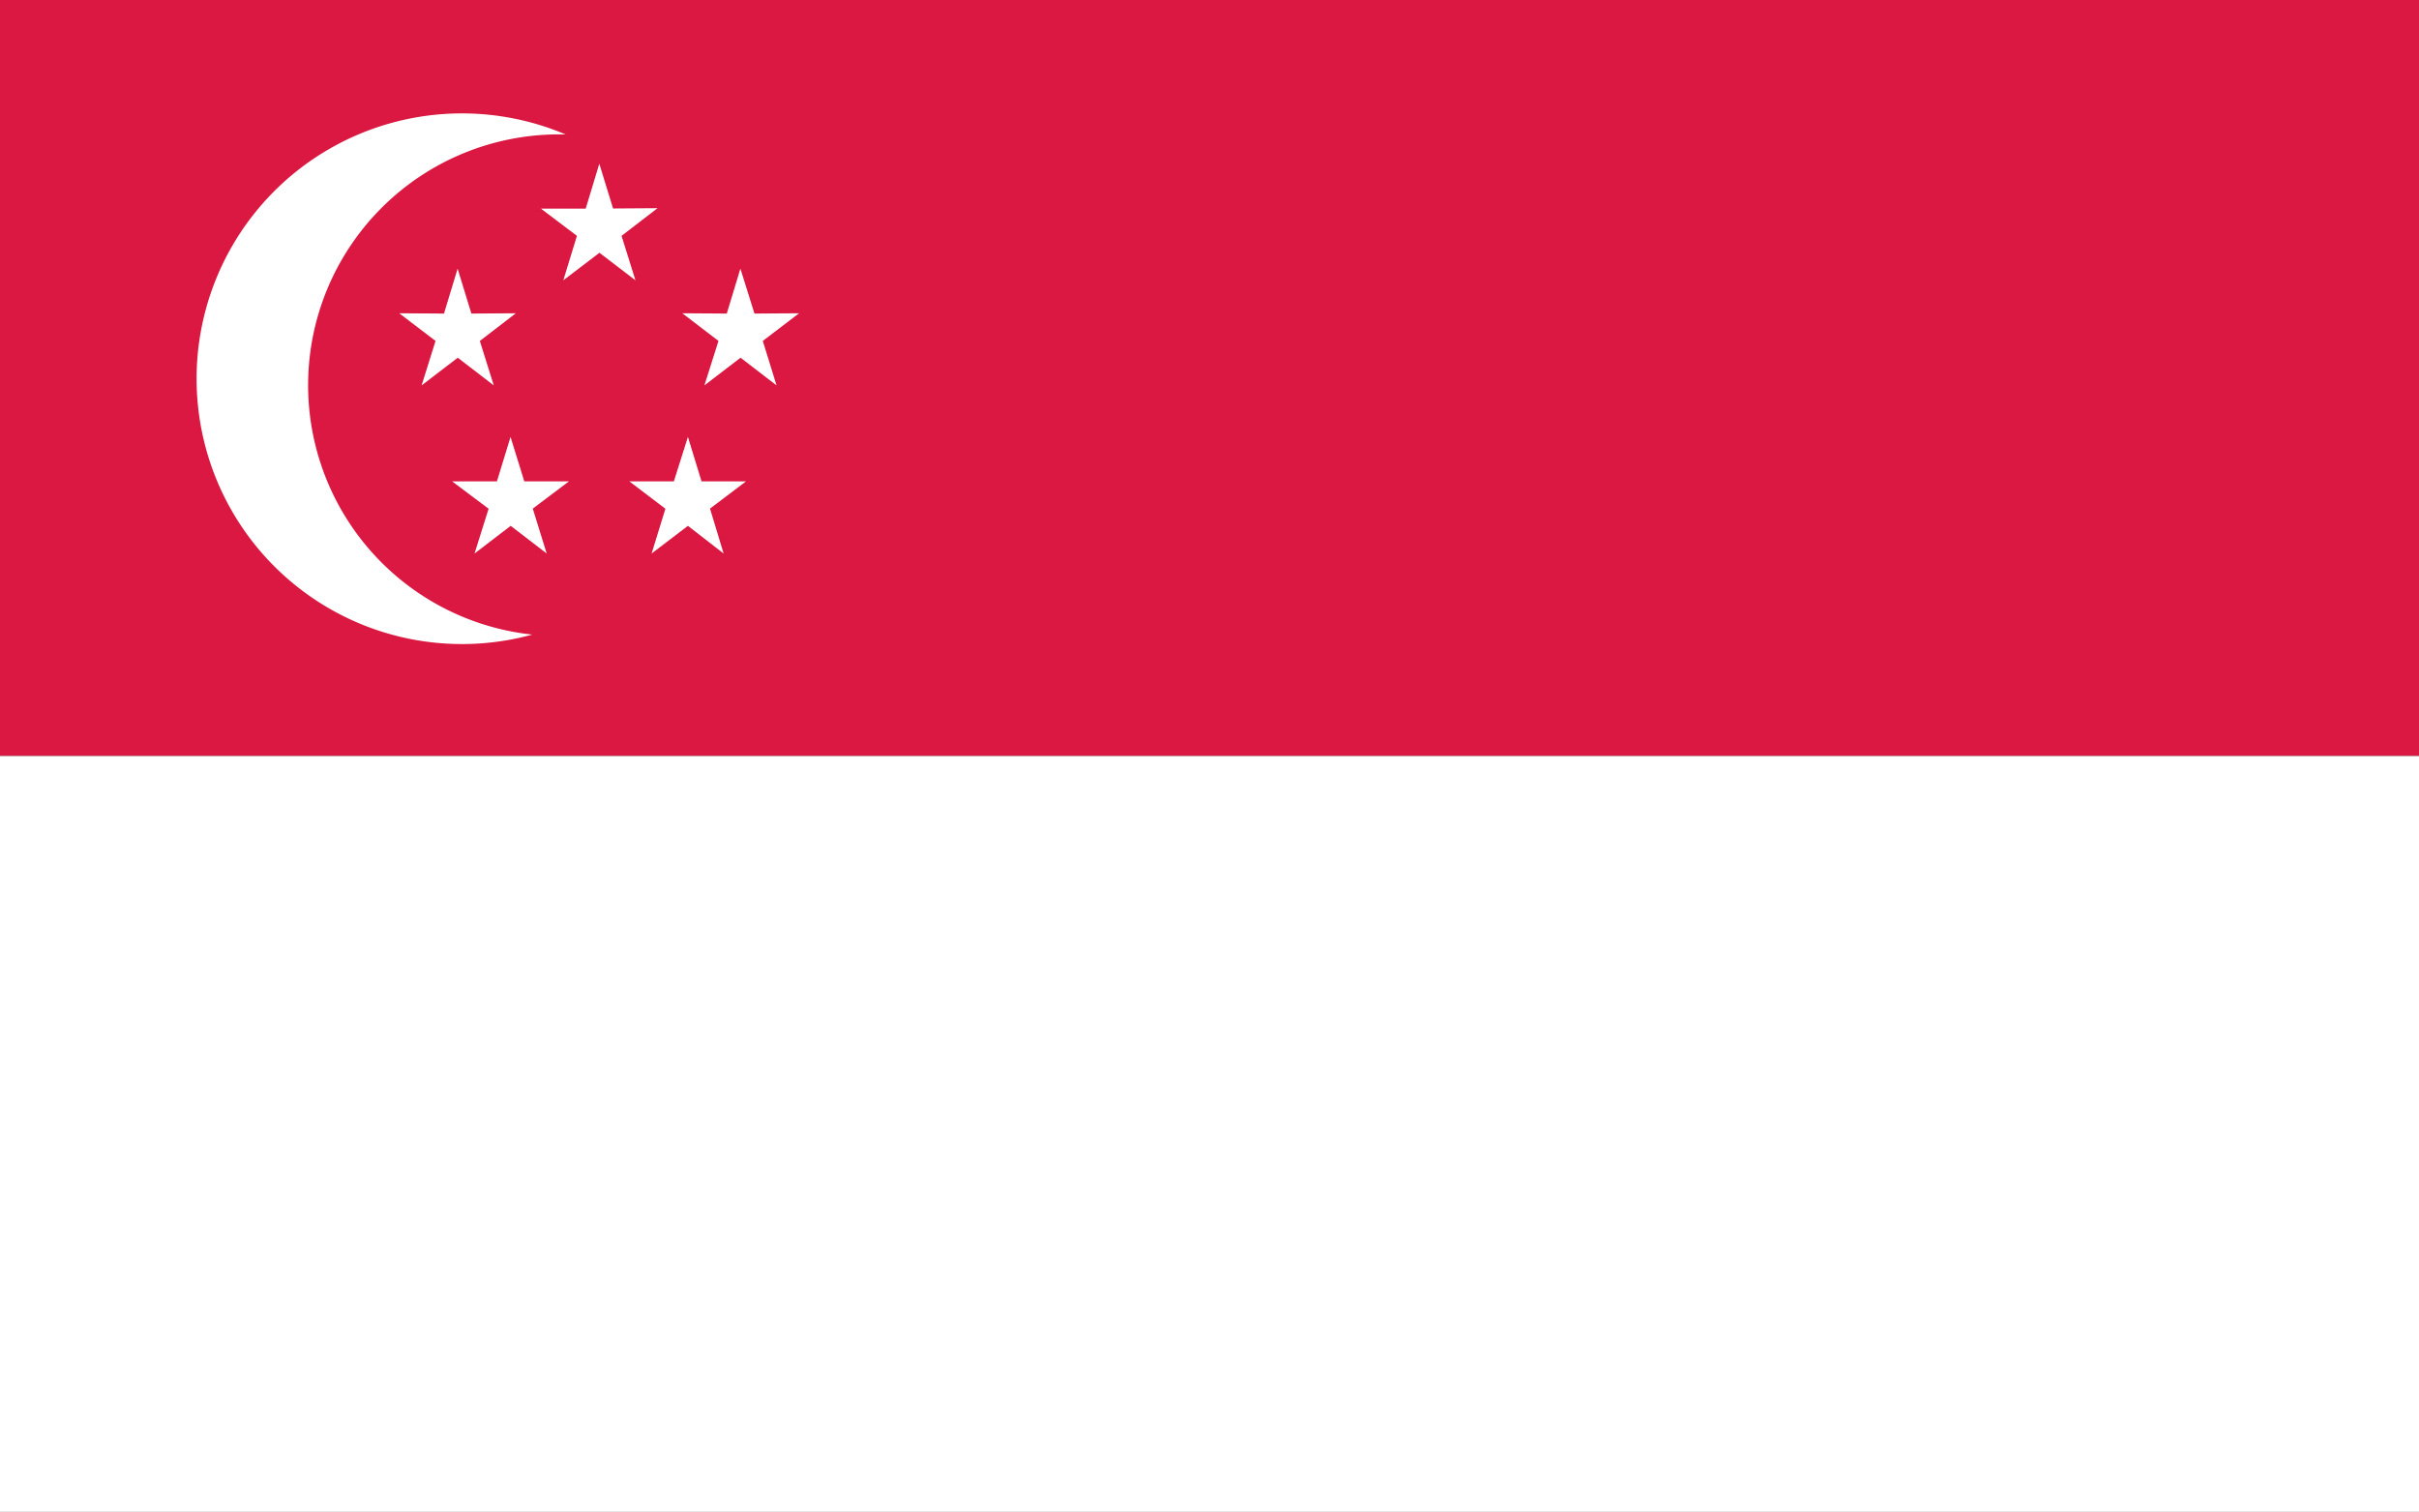
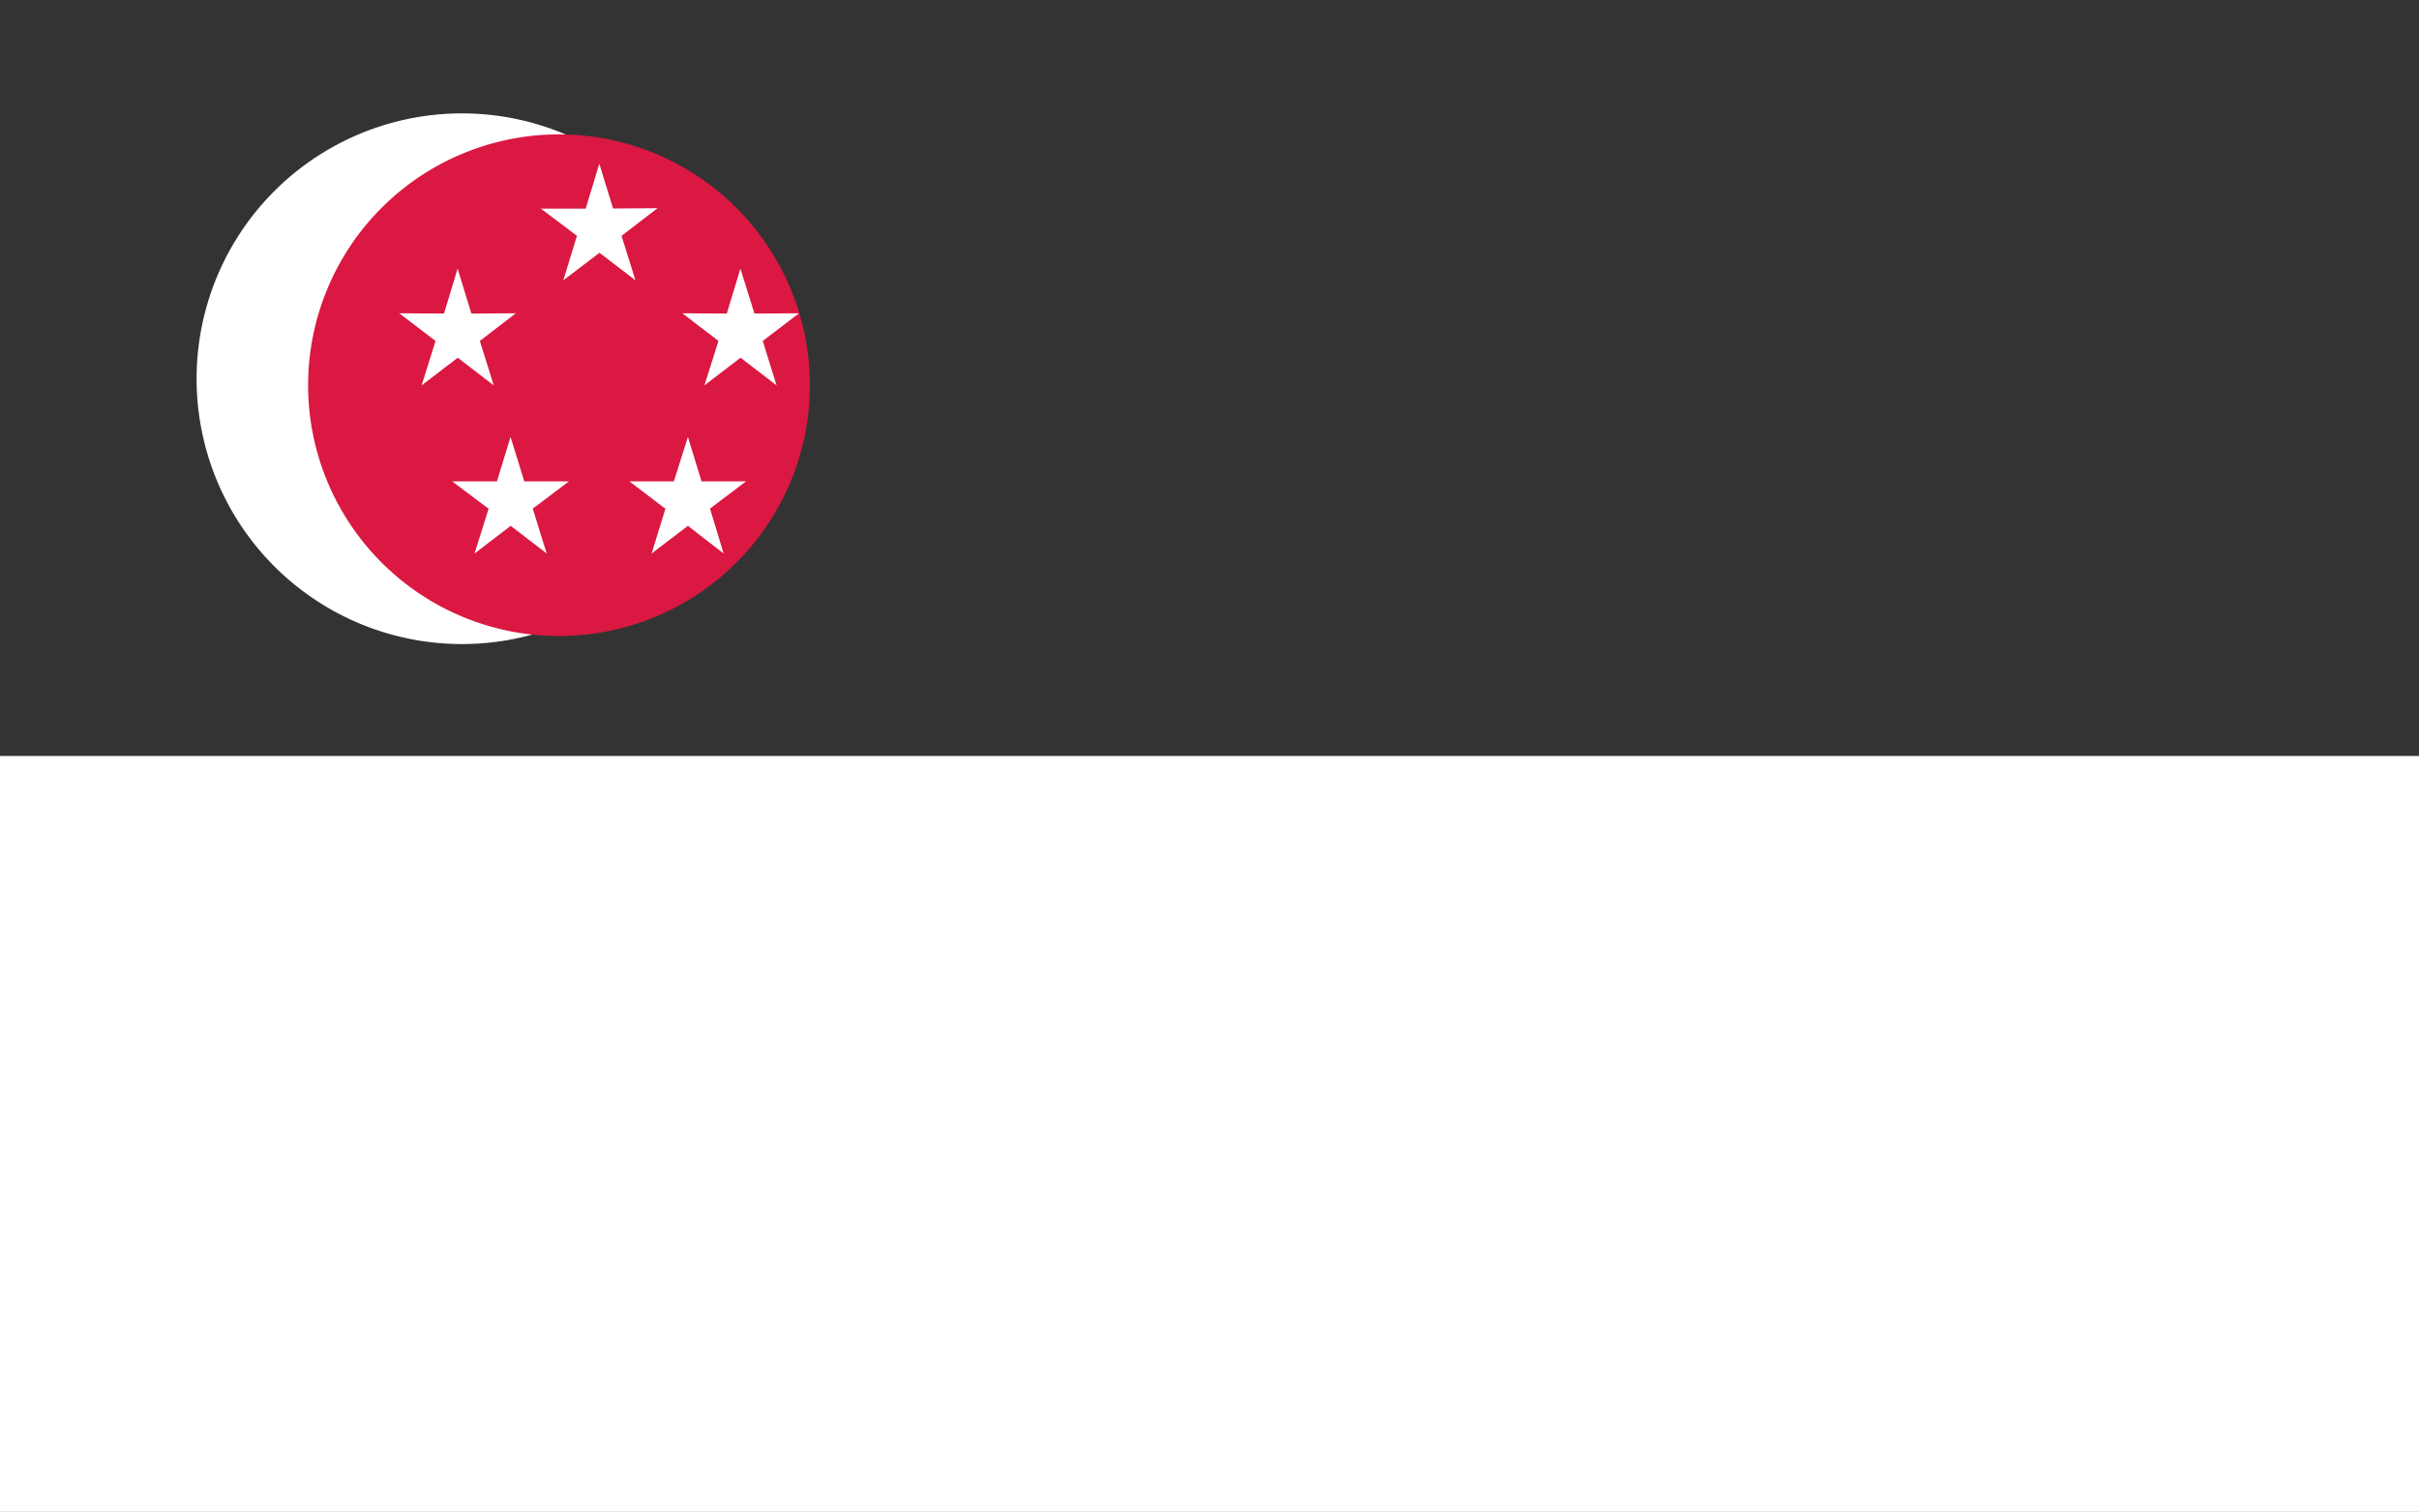
<svg xmlns="http://www.w3.org/2000/svg" t="1759995876068" class="icon" viewBox="0 0 1638 1024" version="1.1" p-id="7425" width="319.922" height="200">
  <rect x="0" y="0" width="1638" height="1024" fill="#333333" stroke="none" />
-   <path d="M0 0h1638.4v512H0z" fill="#DA1841" p-id="7426" />
  <path d="M0 512h1638.4v512H0z" fill="#FFFFFF" p-id="7427" />
  <path d="M492.544 256.717a179.712 179.712 0 1 1-359.424-0.41 179.712 179.712 0 0 1 359.424 0.41" fill="#FFFFFF" p-id="7428" />
  <path d="M548.352 256.717a169.882 169.882 0 1 1-339.661 0 169.882 169.882 0 0 1 339.661 0" fill="#DA1841" p-id="7429" />
  <path d="M334.336 261.018l-24.371-18.739-24.474 18.739 9.421-30.106-24.576-18.739 30.31 0.205 9.216-30.413 9.318 30.413 30.106-0.205-24.371 18.739 9.421 30.106z m191.488 0l-24.371-18.739-24.474 18.739 9.523-30.106-24.474-18.739 30.106 0.205 9.216-30.413 9.523 30.413 30.208-0.205-24.576 18.739 9.318 30.106z m-95.539-71.168l-24.371-18.637-24.474 18.637 9.216-30.106-24.371-18.432h30.31l9.216-30.413 9.318 30.31 30.106-0.205-24.371 18.739 9.421 30.106z m-60.109 185.037l-24.371-18.739-24.474 18.739 9.523-30.31-24.678-18.534h30.31l9.216-30.106 9.318 30.106h30.208l-24.474 18.432 9.421 30.413z m119.808 0l-24.166-18.739-24.576 18.739 9.318-30.31-24.371-18.534h30.106l9.523-30.106 9.216 30.106h30.106l-24.371 18.432 9.216 30.413z" fill="#FFFFFF" p-id="7430" />
</svg>